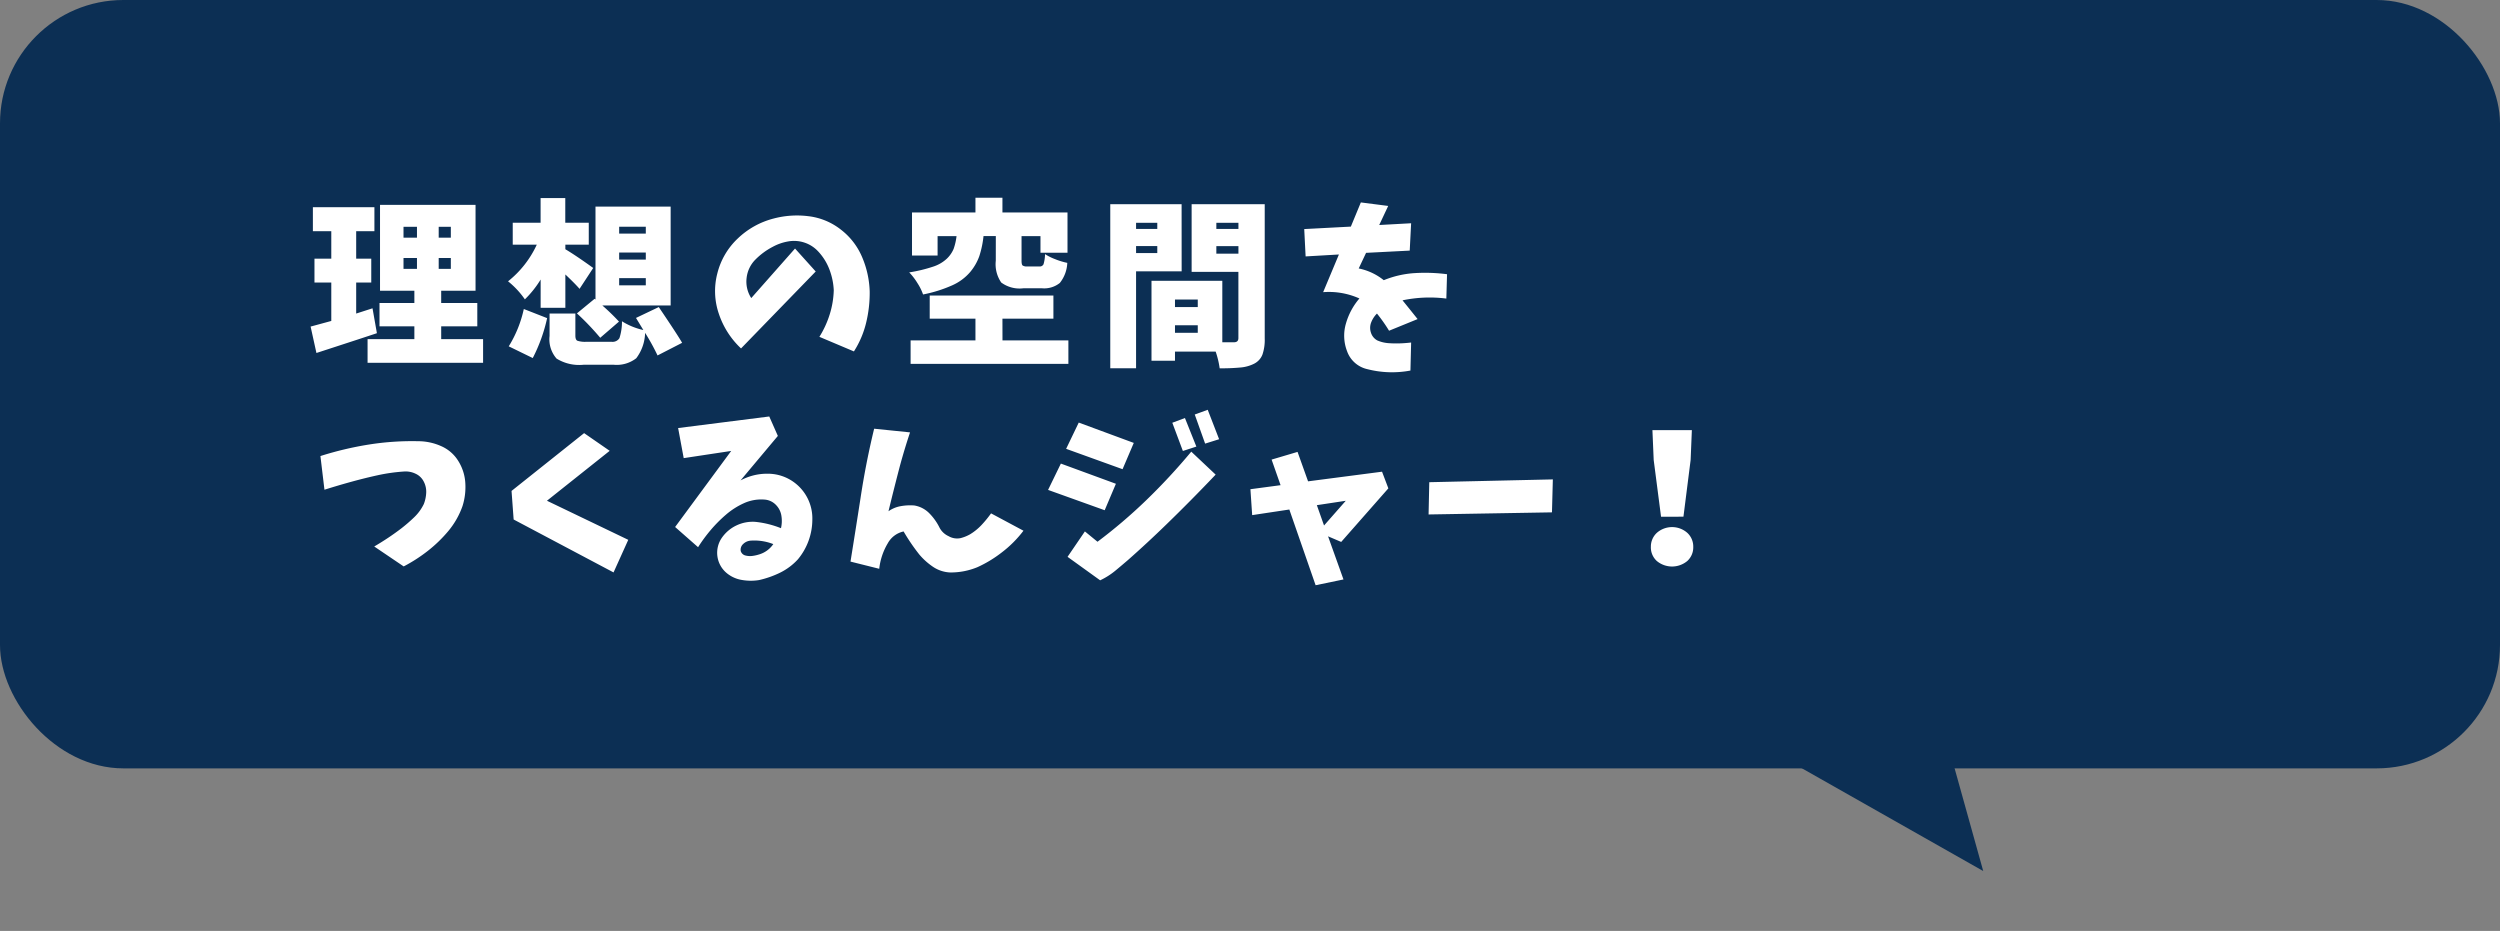
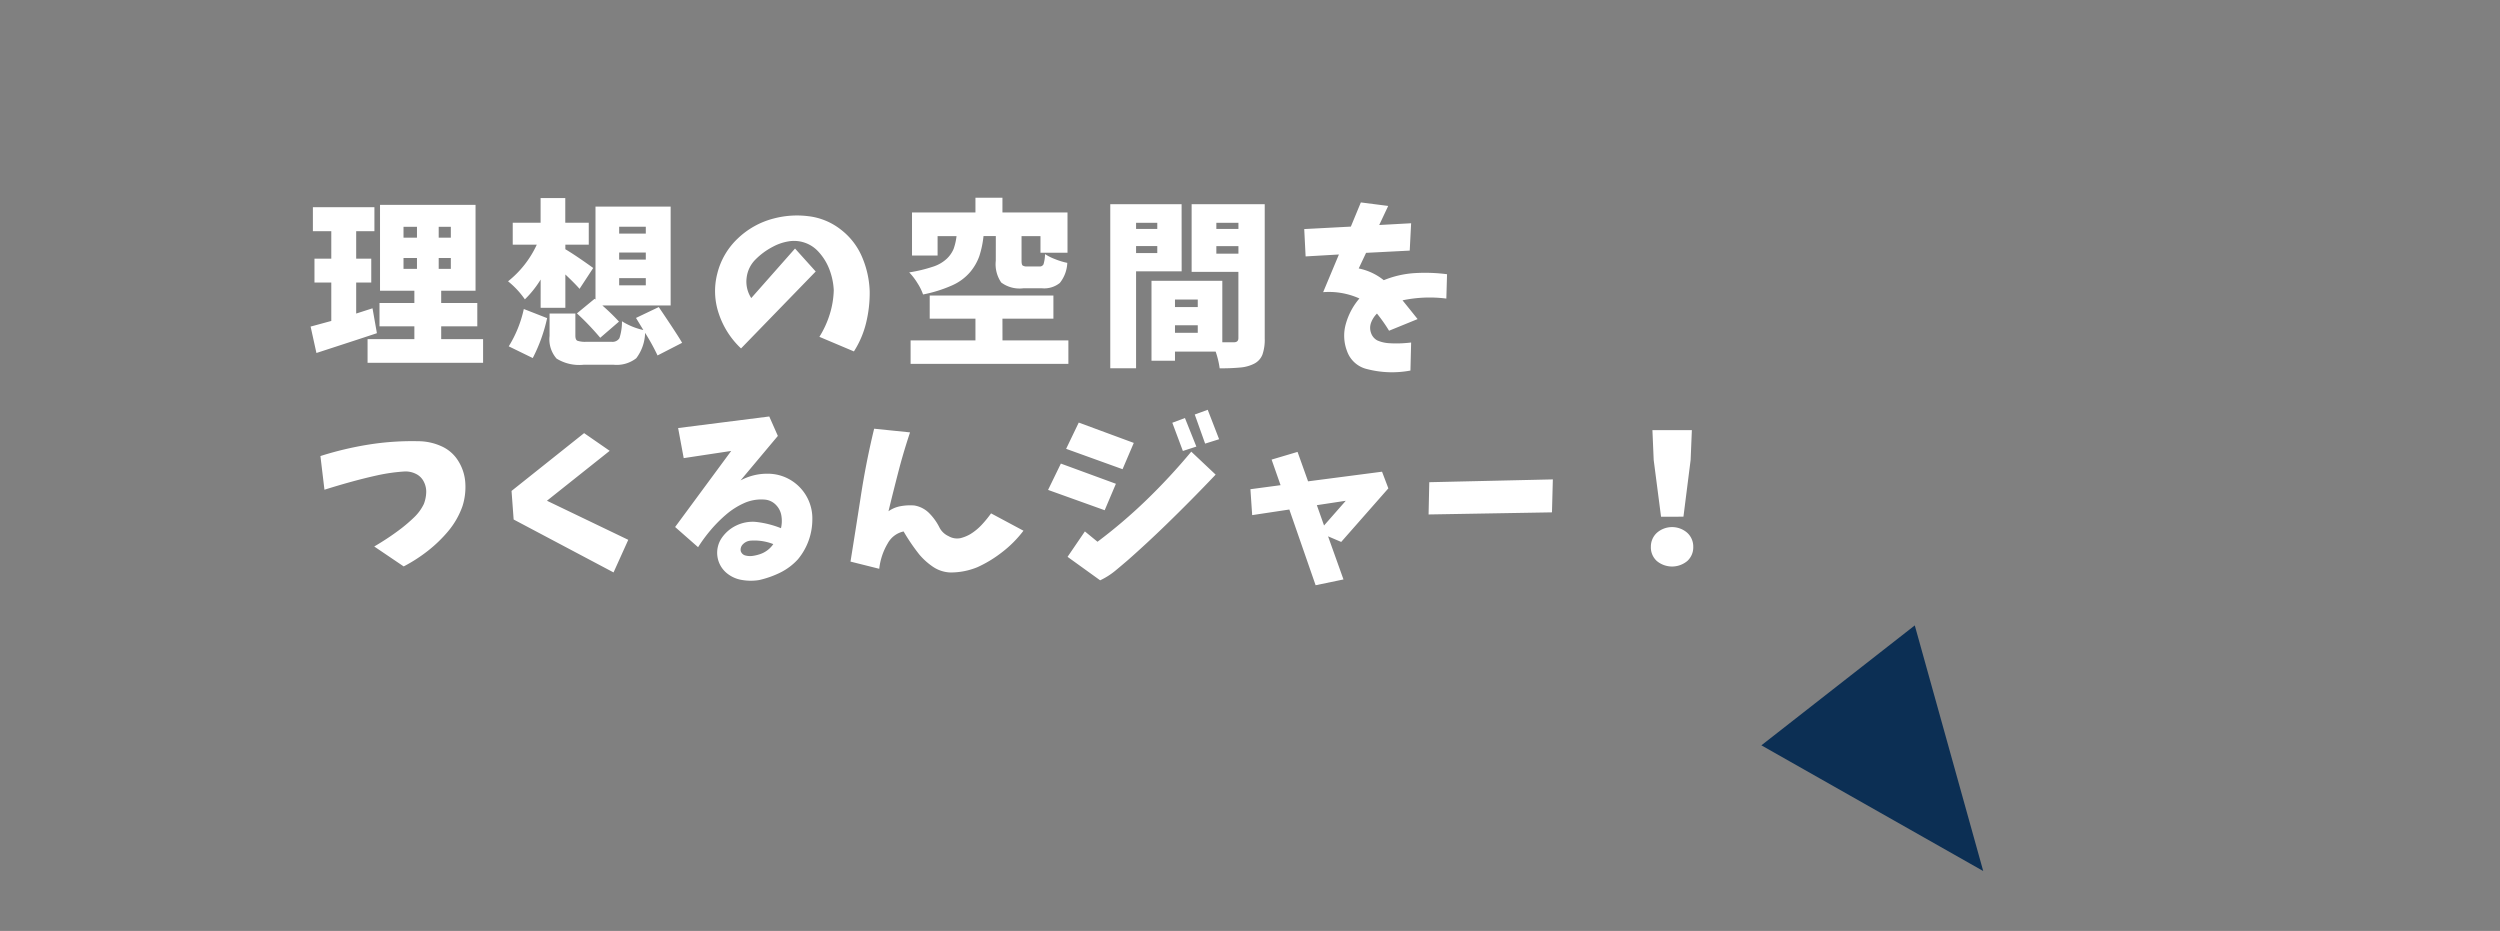
<svg xmlns="http://www.w3.org/2000/svg" width="222.869" height="82.989" viewBox="0 0 222.869 82.989">
  <rect x="0" y="0" width="222.869" height="82.989" fill="#808080" stroke="none" />
  <defs>
    <style>
      .cls-1 {
        fill: #0c2f54;
      }

      .cls-2 {
        fill: #fff;
      }
    </style>
  </defs>
  <g id="グループ_2826" data-name="グループ 2826" transform="translate(-257.9 -1546.661)">
-     <rect id="長方形_3089" data-name="長方形 3089" class="cls-1" width="222.869" height="68.499" rx="11" transform="translate(257.9 1546.661)" />
    <path id="パス_4992" data-name="パス 4992" class="cls-2" d="M5.8-3.828l.391,2.219Q5.172-1.266.8.156L.281-2.2q.078-.016,1.844-.5V-6.125H.625V-8.25h1.5V-10.7H.484v-2.141H5.969V-10.7H4.344V-8.25H5.688v2.125H4.344v2.766ZM8.563-8.312v.969h1.2v-.969Zm0-2.781v.969h1.2v-.969Zm4.219.969v-.969H11.7v.969Zm0,2.781v-.969H11.7v.969Zm-.859,6.266h3.734V1.031H5.359V-1.078H9.531V-2.219H6.422V-4.3H9.531V-5.391H6.469v-7.656h8.516v7.656H11.922V-4.3h3.219v2.078H11.922ZM27.788-6.516v.641h2.375v-.641Zm0-2.281v.625h2.375V-8.8Zm0-2.3v.609h2.375v-.609ZM24.022-3.375l1.578-1.3.078.063v-8.281h6.7v8.813H26.288a18.944,18.944,0,0,1,1.484,1.438L26.1-1.2A23.406,23.406,0,0,0,24.022-3.375Zm-3.234-.5V-6.391a9,9,0,0,1-1.406,1.766,7.57,7.57,0,0,0-1.5-1.609A8.958,8.958,0,0,0,20.444-9.5H18.3v-1.953h2.484v-2.2h2.2v2.2h2.094V-9.5H22.991v.406q.969.578,2.484,1.672L24.256-5.562Q23.881-6,22.991-6.844v2.969Zm-.7,4.484L17.944-.437a10.518,10.518,0,0,0,1.344-3.328l2.078.813A14.506,14.506,0,0,1,20.084.609ZM33.4-.75,31.209.375A19.111,19.111,0,0,0,30.1-1.641,3.913,3.913,0,0,1,29.311.625a2.838,2.838,0,0,1-2.023.578H24.631A3.836,3.836,0,0,1,22.209.656a2.6,2.6,0,0,1-.625-2.016v-2h2.3v1.969q0,.359.172.453a2.186,2.186,0,0,0,.828.094H27.1a.722.722,0,0,0,.711-.32,4.716,4.716,0,0,0,.227-1.508,5.963,5.963,0,0,0,1.906.781l-.656-1.078,2.031-.969Q33.022-1.422,33.4-.75ZM43.466-9.156l1.844,2.047L38.653-.25a7.466,7.466,0,0,1-1.969-3.062,6.224,6.224,0,0,1-.148-3.609,6.4,6.4,0,0,1,1.82-3.125,7.225,7.225,0,0,1,3.188-1.781,8.129,8.129,0,0,1,3.117-.211,5.767,5.767,0,0,1,2.883,1.188A6.067,6.067,0,0,1,49.45-8.383a8.414,8.414,0,0,1,.672,3.055,11.219,11.219,0,0,1-.32,2.8A8.38,8.38,0,0,1,48.716.016l-3.078-1.3a8.6,8.6,0,0,0,.914-1.984,7.909,7.909,0,0,0,.367-2.172A6,6,0,0,0,46.528-7.3a4.883,4.883,0,0,0-1-1.6A2.916,2.916,0,0,0,44.3-9.687a2.925,2.925,0,0,0-1.453-.1,4.437,4.437,0,0,0-1.367.477A6.177,6.177,0,0,0,39.95-8.187a2.739,2.739,0,0,0-.8,1.648,2.686,2.686,0,0,0,.414,1.8Zm17.9-1.109H60.269a8.7,8.7,0,0,1-.375,1.789,4.627,4.627,0,0,1-.82,1.422,4.5,4.5,0,0,1-1.6,1.18,11.949,11.949,0,0,1-2.594.813,4.732,4.732,0,0,0-.508-1.023,5.374,5.374,0,0,0-.727-.945,13.086,13.086,0,0,0,2.117-.508,3.234,3.234,0,0,0,1.25-.727,2.585,2.585,0,0,0,.594-.867,5.177,5.177,0,0,0,.258-1.133H56.175v1.734H53.894v-3.844H59.55v-1.312h2.406v1.313h5.8v3.594H65.347v-1.484H63.659v2.188q0,.344.094.43a.683.683,0,0,0,.422.086h1.078a.358.358,0,0,0,.367-.2,3.4,3.4,0,0,0,.133-.9,4.531,4.531,0,0,0,.906.453,6.171,6.171,0,0,0,1.078.328,3.063,3.063,0,0,1-.664,1.789,2.221,2.221,0,0,1-1.586.477H63.816a2.739,2.739,0,0,1-1.969-.516,2.879,2.879,0,0,1-.484-1.937Zm.594,9.3h5.875V1.125H53.769V-.969H59.55V-2.906H55.472V-4.969H66.5v2.063H61.956Zm13.8-10.484H73.869v.547h1.891Zm-1.891,2.7h1.891v-.625H73.869Zm4.063,1.625H73.869V1.516h-2.3V-13.109h6.359ZM81.025-8.7h1.969v-.672H81.025Zm1.969-2.75H81.025v.547h1.969ZM77.338-1.641h2.031v-.672H77.338Zm2.031-2.969H77.338v.672h2.031Zm5.969-8.5V-1.141A4.051,4.051,0,0,1,85.134.3a1.528,1.528,0,0,1-.719.8,3.3,3.3,0,0,1-1.18.344,17.861,17.861,0,0,1-1.914.078A7.648,7.648,0,0,0,80.963.031H77.338V.844H75.244V-6.281h6.313V-.8H82.6q.391,0,.391-.375V-7.078H78.822v-6.031Zm3.522,2.219,4.156-.219.891-2.156,2.438.313-.8,1.7,2.844-.156-.125,2.438-3.891.2-.656,1.391a5.194,5.194,0,0,1,2.234,1.047,8.7,8.7,0,0,1,2.773-.633,15.11,15.11,0,0,1,2.867.1l-.062,2.172a11.691,11.691,0,0,0-3.906.156q.672.828,1.344,1.672L96.422-1.828a14,14,0,0,0-1.078-1.531,2.252,2.252,0,0,0-.516.789,1.322,1.322,0,0,0-.023.906,1.183,1.183,0,0,0,.57.7,3.023,3.023,0,0,0,.977.242A9.445,9.445,0,0,0,97.367-.7q.508-.016,1.023-.078l-.062,2.5a8.864,8.864,0,0,1-3.844-.125A2.491,2.491,0,0,1,92.68,0a3.849,3.849,0,0,1-.1-2.477,5.905,5.905,0,0,1,1.2-2.227,6.638,6.638,0,0,0-3.234-.562l1.406-3.359-2.969.172ZM1.156,9.344a29.57,29.57,0,0,1,4.3-1.023,24.576,24.576,0,0,1,4.414-.3,5.028,5.028,0,0,1,2.031.43,3.362,3.362,0,0,1,1.547,1.336,4.138,4.138,0,0,1,.625,1.969,5.617,5.617,0,0,1-.25,2.047,7.2,7.2,0,0,1-1.266,2.227A12.111,12.111,0,0,1,10.727,17.8a13.853,13.853,0,0,1-2.148,1.383L5.953,17.406q.641-.375,1.25-.781t1.2-.859A14.088,14.088,0,0,0,9.516,14.8a4.117,4.117,0,0,0,.859-1.18,3.165,3.165,0,0,0,.211-1.008,1.937,1.937,0,0,0-.219-.992,1.52,1.52,0,0,0-.727-.7,2.036,2.036,0,0,0-1-.2,15.951,15.951,0,0,0-2.422.344q-1.2.266-2.383.594t-2.32.688ZM24.663,7.3l2.281,1.578L21.35,13.328l7.25,3.484-1.312,2.906L18.381,15l-.187-2.547Zm8.381-.453,8.125-1.031.766,1.734-3.328,3.969a4.957,4.957,0,0,1,2.43-.6A3.943,3.943,0,0,1,43.4,11.7a3.983,3.983,0,0,1,1.609,3.313,5.568,5.568,0,0,1-1.281,3.531,5.331,5.331,0,0,1-1.6,1.2,8.556,8.556,0,0,1-1.867.656,4.677,4.677,0,0,1-1.57-.016,2.821,2.821,0,0,1-1.4-.68,2.351,2.351,0,0,1-.383-3.023,3.3,3.3,0,0,1,1.313-1.141,3.365,3.365,0,0,1,1.727-.328,8.5,8.5,0,0,1,2.266.563,2.852,2.852,0,0,0,.039-1.094,1.761,1.761,0,0,0-.484-.977,1.559,1.559,0,0,0-.992-.477,3.747,3.747,0,0,0-1.867.32A6.647,6.647,0,0,0,37.3,14.578a12.194,12.194,0,0,0-1.344,1.352,13.773,13.773,0,0,0-1.133,1.539l-2.047-1.8,5-6.781-4.234.641Zm6.391,10.047a1.049,1.049,0,0,0-.6.3.683.683,0,0,0-.211.609.574.574,0,0,0,.422.406,1.656,1.656,0,0,0,.617.039,3.452,3.452,0,0,0,.6-.133,2.333,2.333,0,0,0,1.266-.922A4.64,4.64,0,0,0,39.434,16.891ZM50.519,6.906l3.2.328q-.5,1.5-.906,3-.531,2.031-1.016,4.031a2.681,2.681,0,0,1,1.086-.453A4.719,4.719,0,0,1,54.1,13.75a2.427,2.427,0,0,1,1.352.711,4.91,4.91,0,0,1,.9,1.273,1.7,1.7,0,0,0,.8.75,1.511,1.511,0,0,0,1.055.18,3.384,3.384,0,0,0,.875-.352,4.843,4.843,0,0,0,1.016-.828,10.1,10.1,0,0,0,.844-1.031L63.831,16a10.121,10.121,0,0,1-1.945,1.945,10.767,10.767,0,0,1-2.148,1.3,6.221,6.221,0,0,1-2.453.477,2.955,2.955,0,0,1-1.523-.508,6.007,6.007,0,0,1-1.211-1.086,17.422,17.422,0,0,1-1.406-2.062,2.118,2.118,0,0,0-1.406,1.047,5.629,5.629,0,0,0-.766,2.281l-2.562-.641q.453-2.812.891-5.641Q49.769,10,50.519,6.906ZM78.041,8.891,77.1,6.375l1.125-.422L79.244,8.5Zm1.984-.656L79.1,5.641l1.156-.422,1.016,2.625ZM68.759,6.359l4.906,1.813-1,2.344L67.634,8.7Zm-1.594,3.656,4.906,1.8-1,2.359-5.047-1.812Zm2.141,6.047,1.125.922a45.786,45.786,0,0,0,4.32-3.68,54.116,54.116,0,0,0,4.039-4.352L80.963,11q-2.2,2.313-4.406,4.453-1.672,1.625-3.406,3.156-.562.484-1.148.969a6.479,6.479,0,0,1-1.336.844l-2.906-2.094ZM84.063,12.3l2.688-.359-.8-2.281,2.313-.687.938,2.625,6.594-.859.563,1.484L92.156,17l-1.172-.5,1.375,3.844-2.484.516-2.344-6.75-3.312.5Zm8.5,1.031-2.578.391.641,1.813Zm7.444-1.656,11.016-.25-.078,2.938-11,.188Zm20.662,3.078-.656-5.062L119.9,7.031h3.516l-.109,2.656-.641,5.063Zm-.906,2.688a1.658,1.658,0,0,1,.539-1.258,2.053,2.053,0,0,1,2.7,0,1.658,1.658,0,0,1,.539,1.258,1.639,1.639,0,0,1-.531,1.258,2.123,2.123,0,0,1-2.719,0A1.639,1.639,0,0,1,119.762,17.438Z" transform="translate(285.309 1577.973)" />
    <path id="多角形_48" data-name="多角形 48" class="cls-1" d="M8.677,0l8.677,21.006H0Z" transform="matrix(-0.788, 0.616, -0.616, -0.788, 441.537, 1618.967)" />
  </g>
</svg>